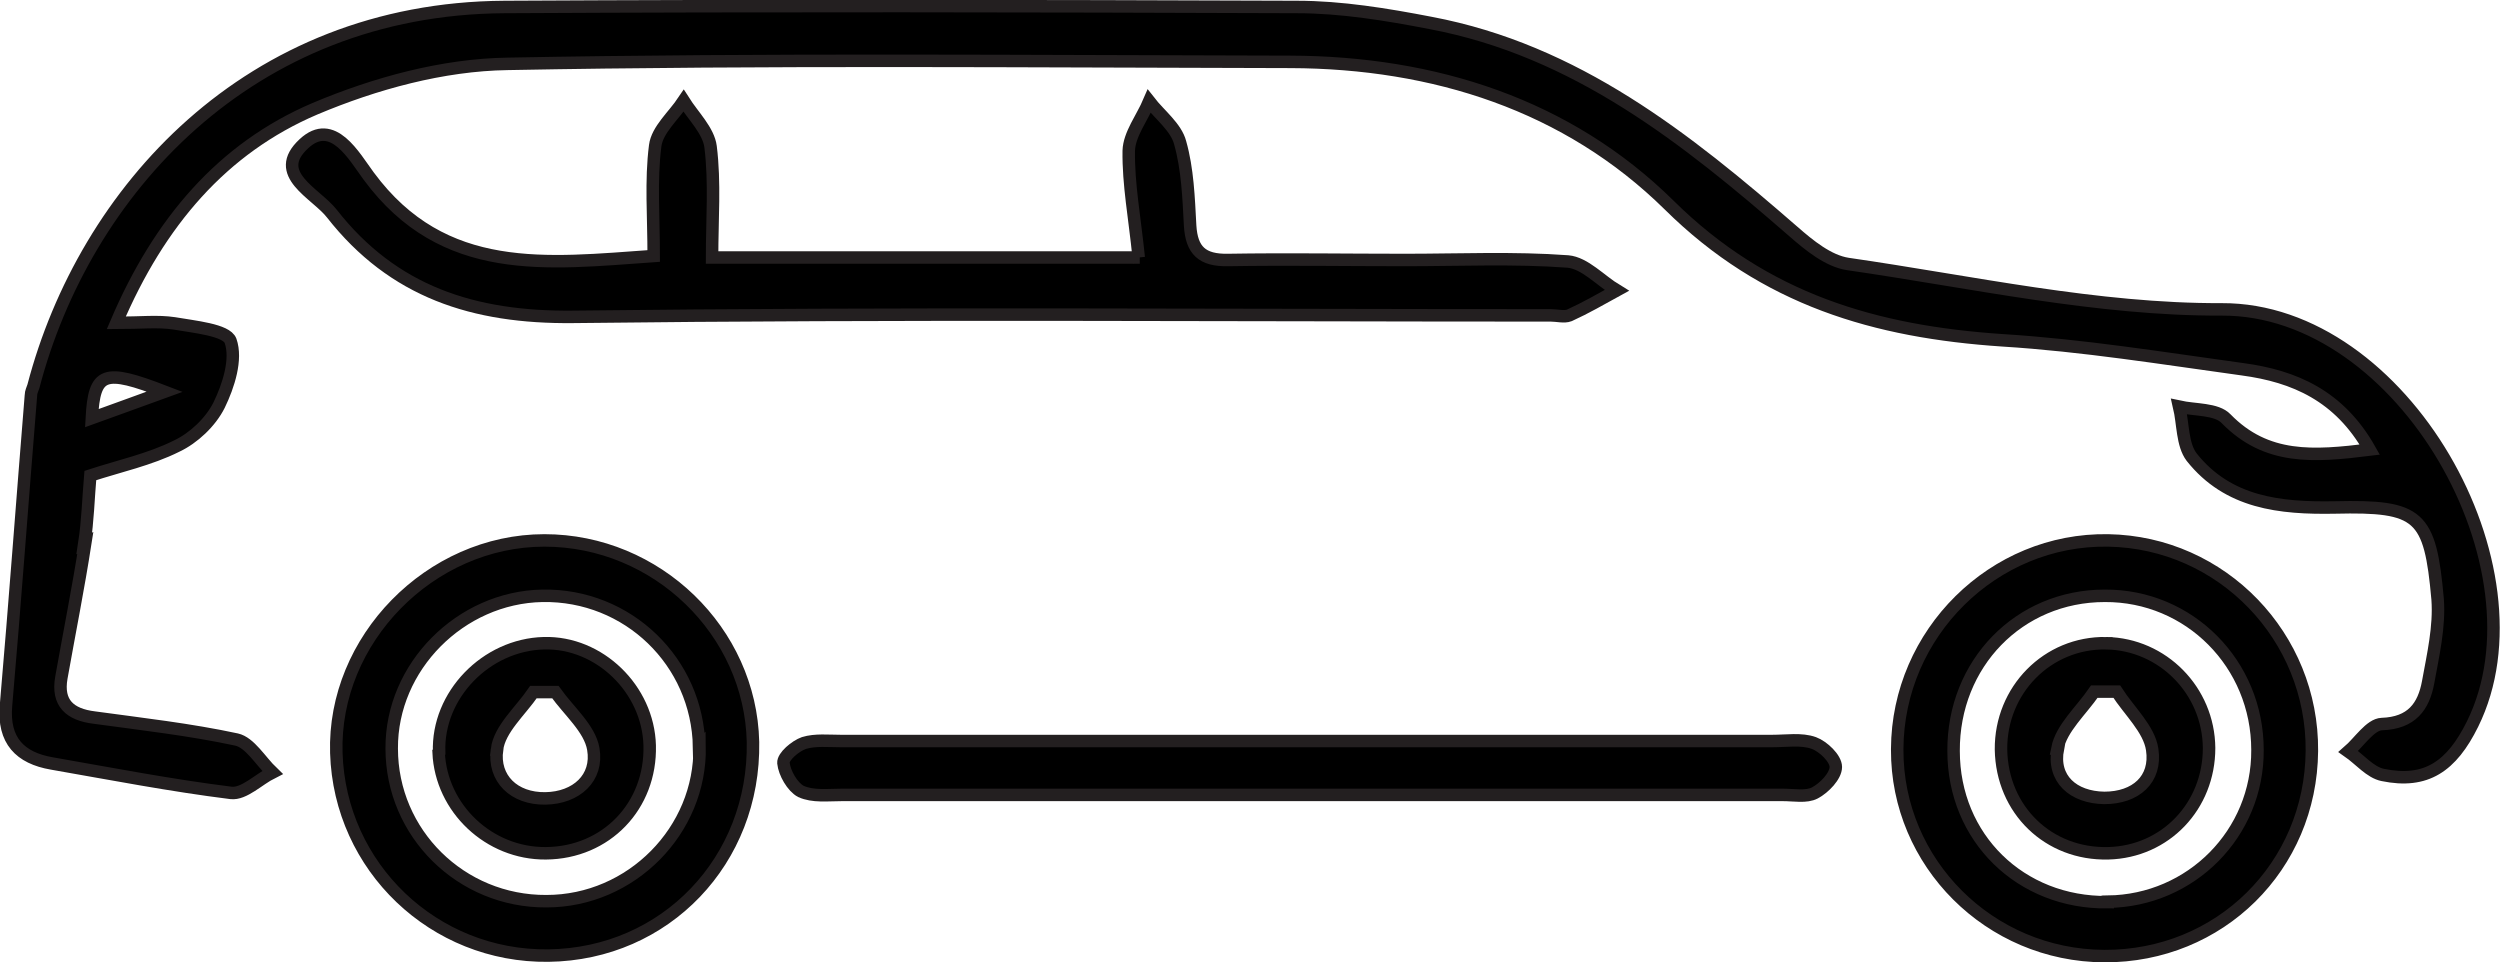
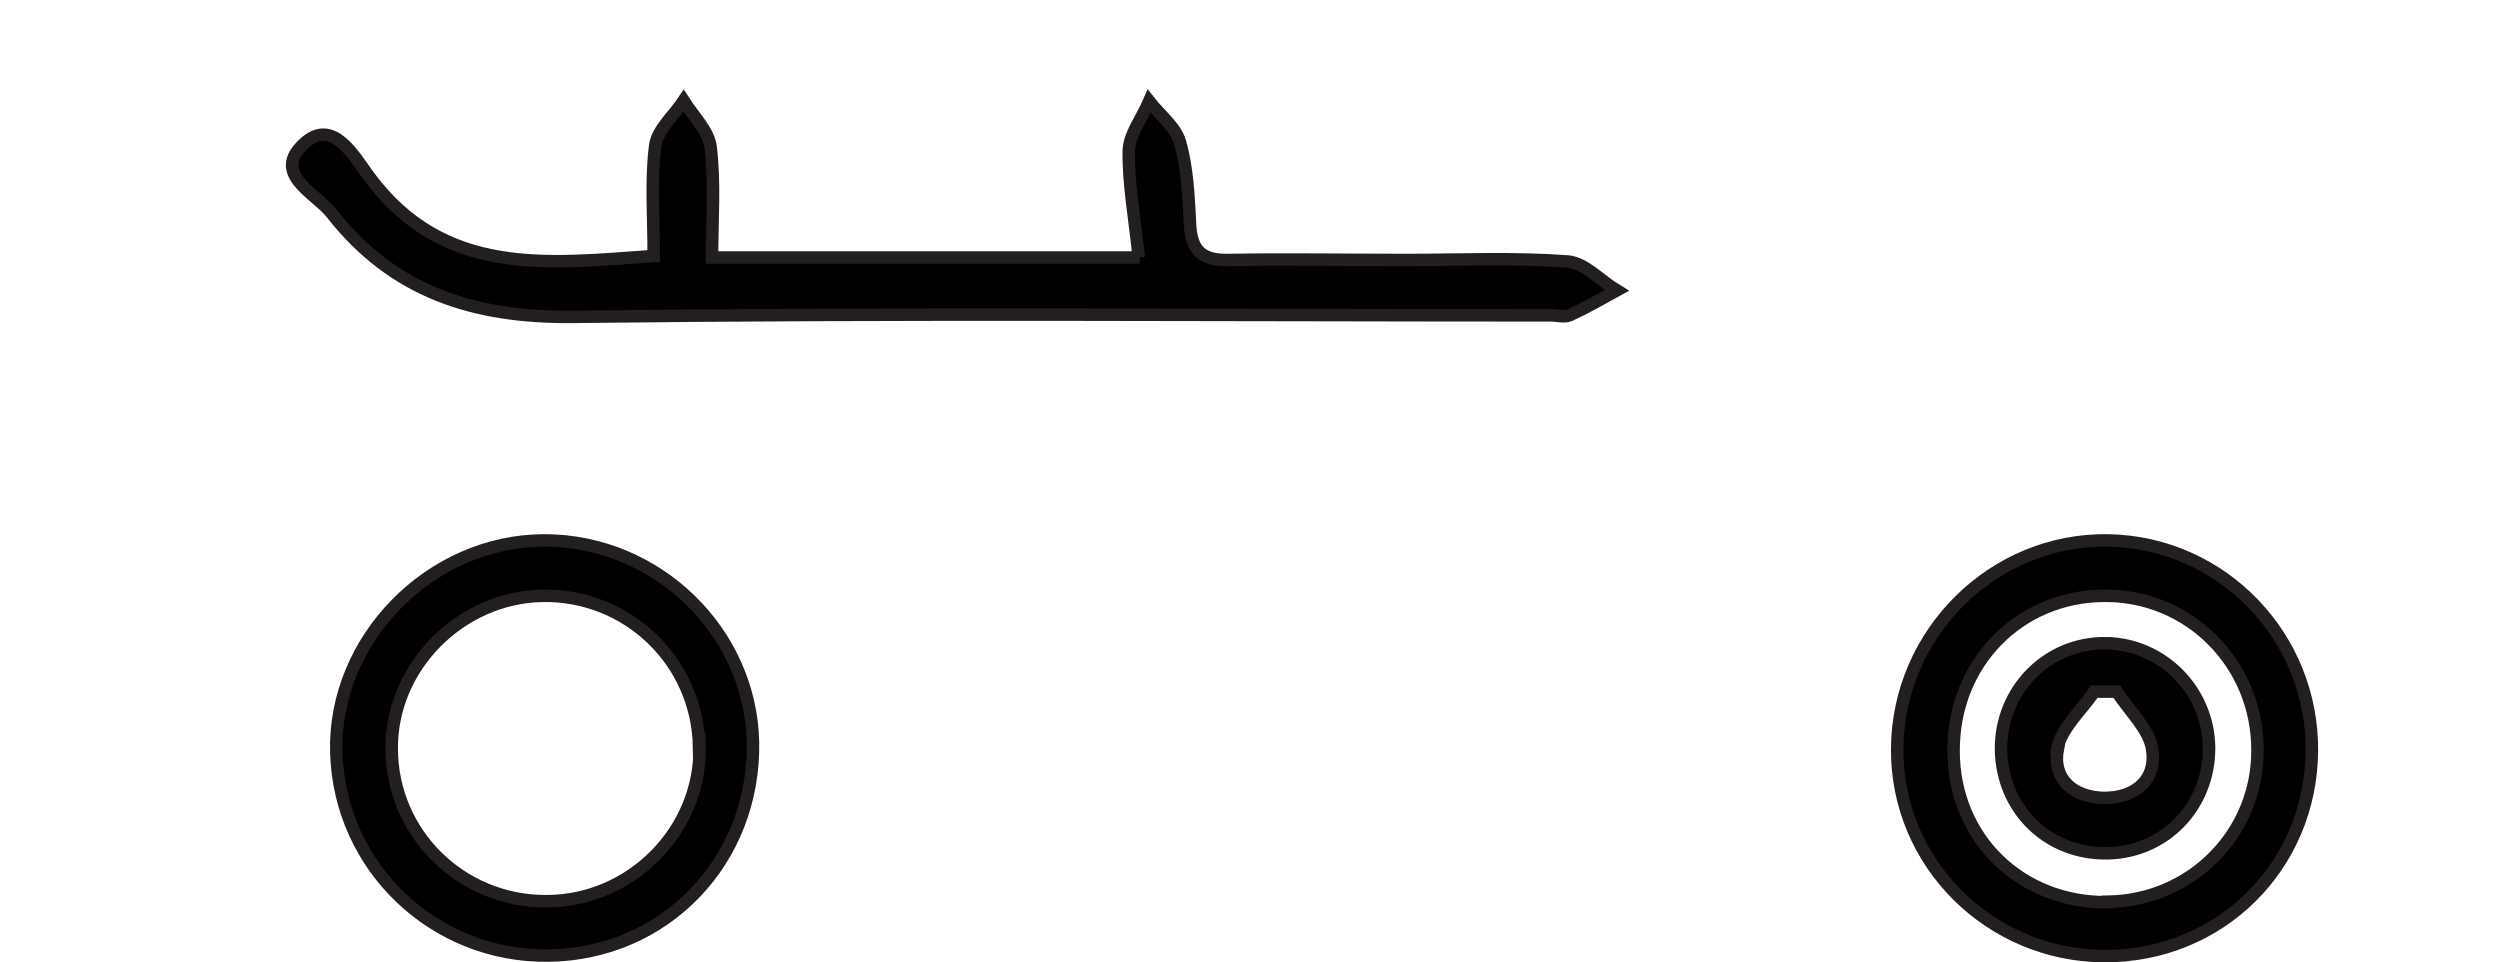
<svg xmlns="http://www.w3.org/2000/svg" id="Layer_1" data-name="Layer 1" width="50.1" height="19.28" viewBox="0 0 50.1 19.28">
  <defs>
    <style>
      .cls-1 {
        stroke: #231f20;
        stroke-miterlimit: 10;
        stroke-width: .25px;
      }
    </style>
  </defs>
-   <path class="cls-1" d="m1.71,10.88c-.14.9-.32,1.8-.48,2.7-.09.51.17.74.66.8.95.13,1.92.24,2.85.44.27.06.48.43.72.66-.28.14-.57.44-.83.41-1.2-.15-2.39-.38-3.59-.59-.64-.11-.98-.46-.92-1.16.18-2.07.33-4.14.5-6.22,0-.06.03-.12.05-.18C1.69,3.84,4.98.17,10.11.14c5.29-.03,10.59-.02,15.88,0,.89,0,1.8.15,2.68.32,2.91.55,5.12,2.31,7.27,4.18.32.28.7.59,1.09.65,2.49.36,5,.92,7.49.91,3.64-.02,6.57,5.19,5.03,8.31-.42.85-.93,1.2-1.8,1.02-.25-.05-.46-.31-.69-.47.22-.19.44-.54.67-.55.6-.02.84-.35.93-.84.1-.55.23-1.11.19-1.66-.15-1.69-.36-1.88-2.06-1.84-1.1.02-2.14-.09-2.87-1.01-.19-.25-.17-.67-.25-1.01.32.07.75.04.94.24.81.83,1.75.76,2.88.62-.61-1.08-1.51-1.47-2.55-1.61-1.6-.22-3.2-.48-4.81-.58-2.54-.17-4.76-.81-6.68-2.71-2.04-2.01-4.71-2.86-7.59-2.87-5.23-.01-10.46-.06-15.69.04-1.3.02-2.65.39-3.86.9-1.85.79-3.12,2.27-3.98,4.29.49,0,.83-.04,1.16.01.4.07,1.05.13,1.13.35.13.37-.04.9-.23,1.29-.17.34-.51.66-.85.82-.54.27-1.15.4-1.73.59-.04.46-.05.91-.12,1.36Zm1.59-3.03c-1.22-.47-1.41-.4-1.46.53.53-.19.99-.36,1.46-.53Z" />
  <path class="cls-1" d="m22.84,5.16h-8.57c0-.76.06-1.5-.03-2.22-.04-.32-.35-.62-.54-.92-.2.3-.53.58-.57.9-.09.7-.03,1.42-.03,2.21-2.14.15-4.21.43-5.71-1.6-.29-.39-.72-1.19-1.3-.65-.66.61.24.99.56,1.4,1.23,1.57,2.84,2.09,4.83,2.07,6.53-.08,13.06-.03,19.6-.03.12,0,.27.04.37,0,.33-.15.64-.33.95-.5-.33-.2-.64-.55-.98-.58-1.08-.08-2.18-.03-3.26-.03-1.18,0-2.36-.02-3.55,0-.52.01-.73-.19-.76-.69-.03-.56-.05-1.13-.2-1.66-.08-.31-.41-.56-.62-.83-.14.33-.4.66-.41.99-.01.67.12,1.35.2,2.14Z" />
  <path class="cls-1" d="m6.74,15.09c-.07-2.27,1.88-4.26,4.17-4.26,2.25,0,4.13,1.82,4.18,4.04.04,2.37-1.75,4.25-4.1,4.28-2.29.03-4.18-1.77-4.25-4.06Zm7.27-.12c-.03-1.71-1.43-3.06-3.14-3.03-1.64.03-3.03,1.42-3.02,3.06,0,1.7,1.39,3.07,3.1,3.06,1.7,0,3.1-1.42,3.07-3.1Z" />
  <path class="cls-1" d="m38.02,15.01c.01-2.32,1.93-4.22,4.23-4.18,2.28.04,4.1,1.93,4.08,4.22-.02,2.32-1.85,4.12-4.16,4.11-2.3-.01-4.16-1.87-4.15-4.14Zm4.22,3.06c1.67-.02,3.01-1.37,3-3.04,0-1.73-1.37-3.1-3.06-3.09-1.72,0-3.04,1.36-3.03,3.11,0,1.74,1.34,3.05,3.09,3.03Z" />
-   <path class="cls-1" d="m26.19,14.85c-3.11,0-6.23,0-9.34,0-.25,0-.51-.03-.74.04-.17.06-.42.27-.41.4.02.2.18.48.35.57.24.11.54.07.82.07,6.29,0,12.58,0,18.86,0,.22,0,.47.05.64-.04.19-.1.42-.34.42-.52,0-.17-.25-.41-.44-.48-.25-.09-.55-.04-.83-.04-3.11,0-6.23,0-9.34,0h0Z" />
-   <path class="cls-1" d="m8.8,15.07c-.04-1.14.94-2.15,2.1-2.18,1.11-.03,2.09.92,2.12,2.05.03,1.21-.87,2.15-2.08,2.16-1.14.01-2.1-.9-2.15-2.02Zm1.16-.05c-.08.58.34.99.97.98.62-.01,1.06-.41.96-.99-.07-.41-.49-.76-.76-1.14-.15,0-.29,0-.44,0-.26.38-.68.74-.73,1.15Z" />
  <path class="cls-1" d="m42.21,12.89c1.13.02,2.05.95,2.06,2.1,0,1.16-.87,2.08-2.02,2.11-1.2.03-2.13-.87-2.15-2.08-.01-1.19.93-2.15,2.11-2.13Zm-.97,2.11c-.12.61.31.98.93.99.63,0,1.05-.37.96-.97-.06-.41-.46-.77-.71-1.16-.15,0-.3,0-.45,0-.26.38-.66.73-.74,1.14Z" />
</svg>